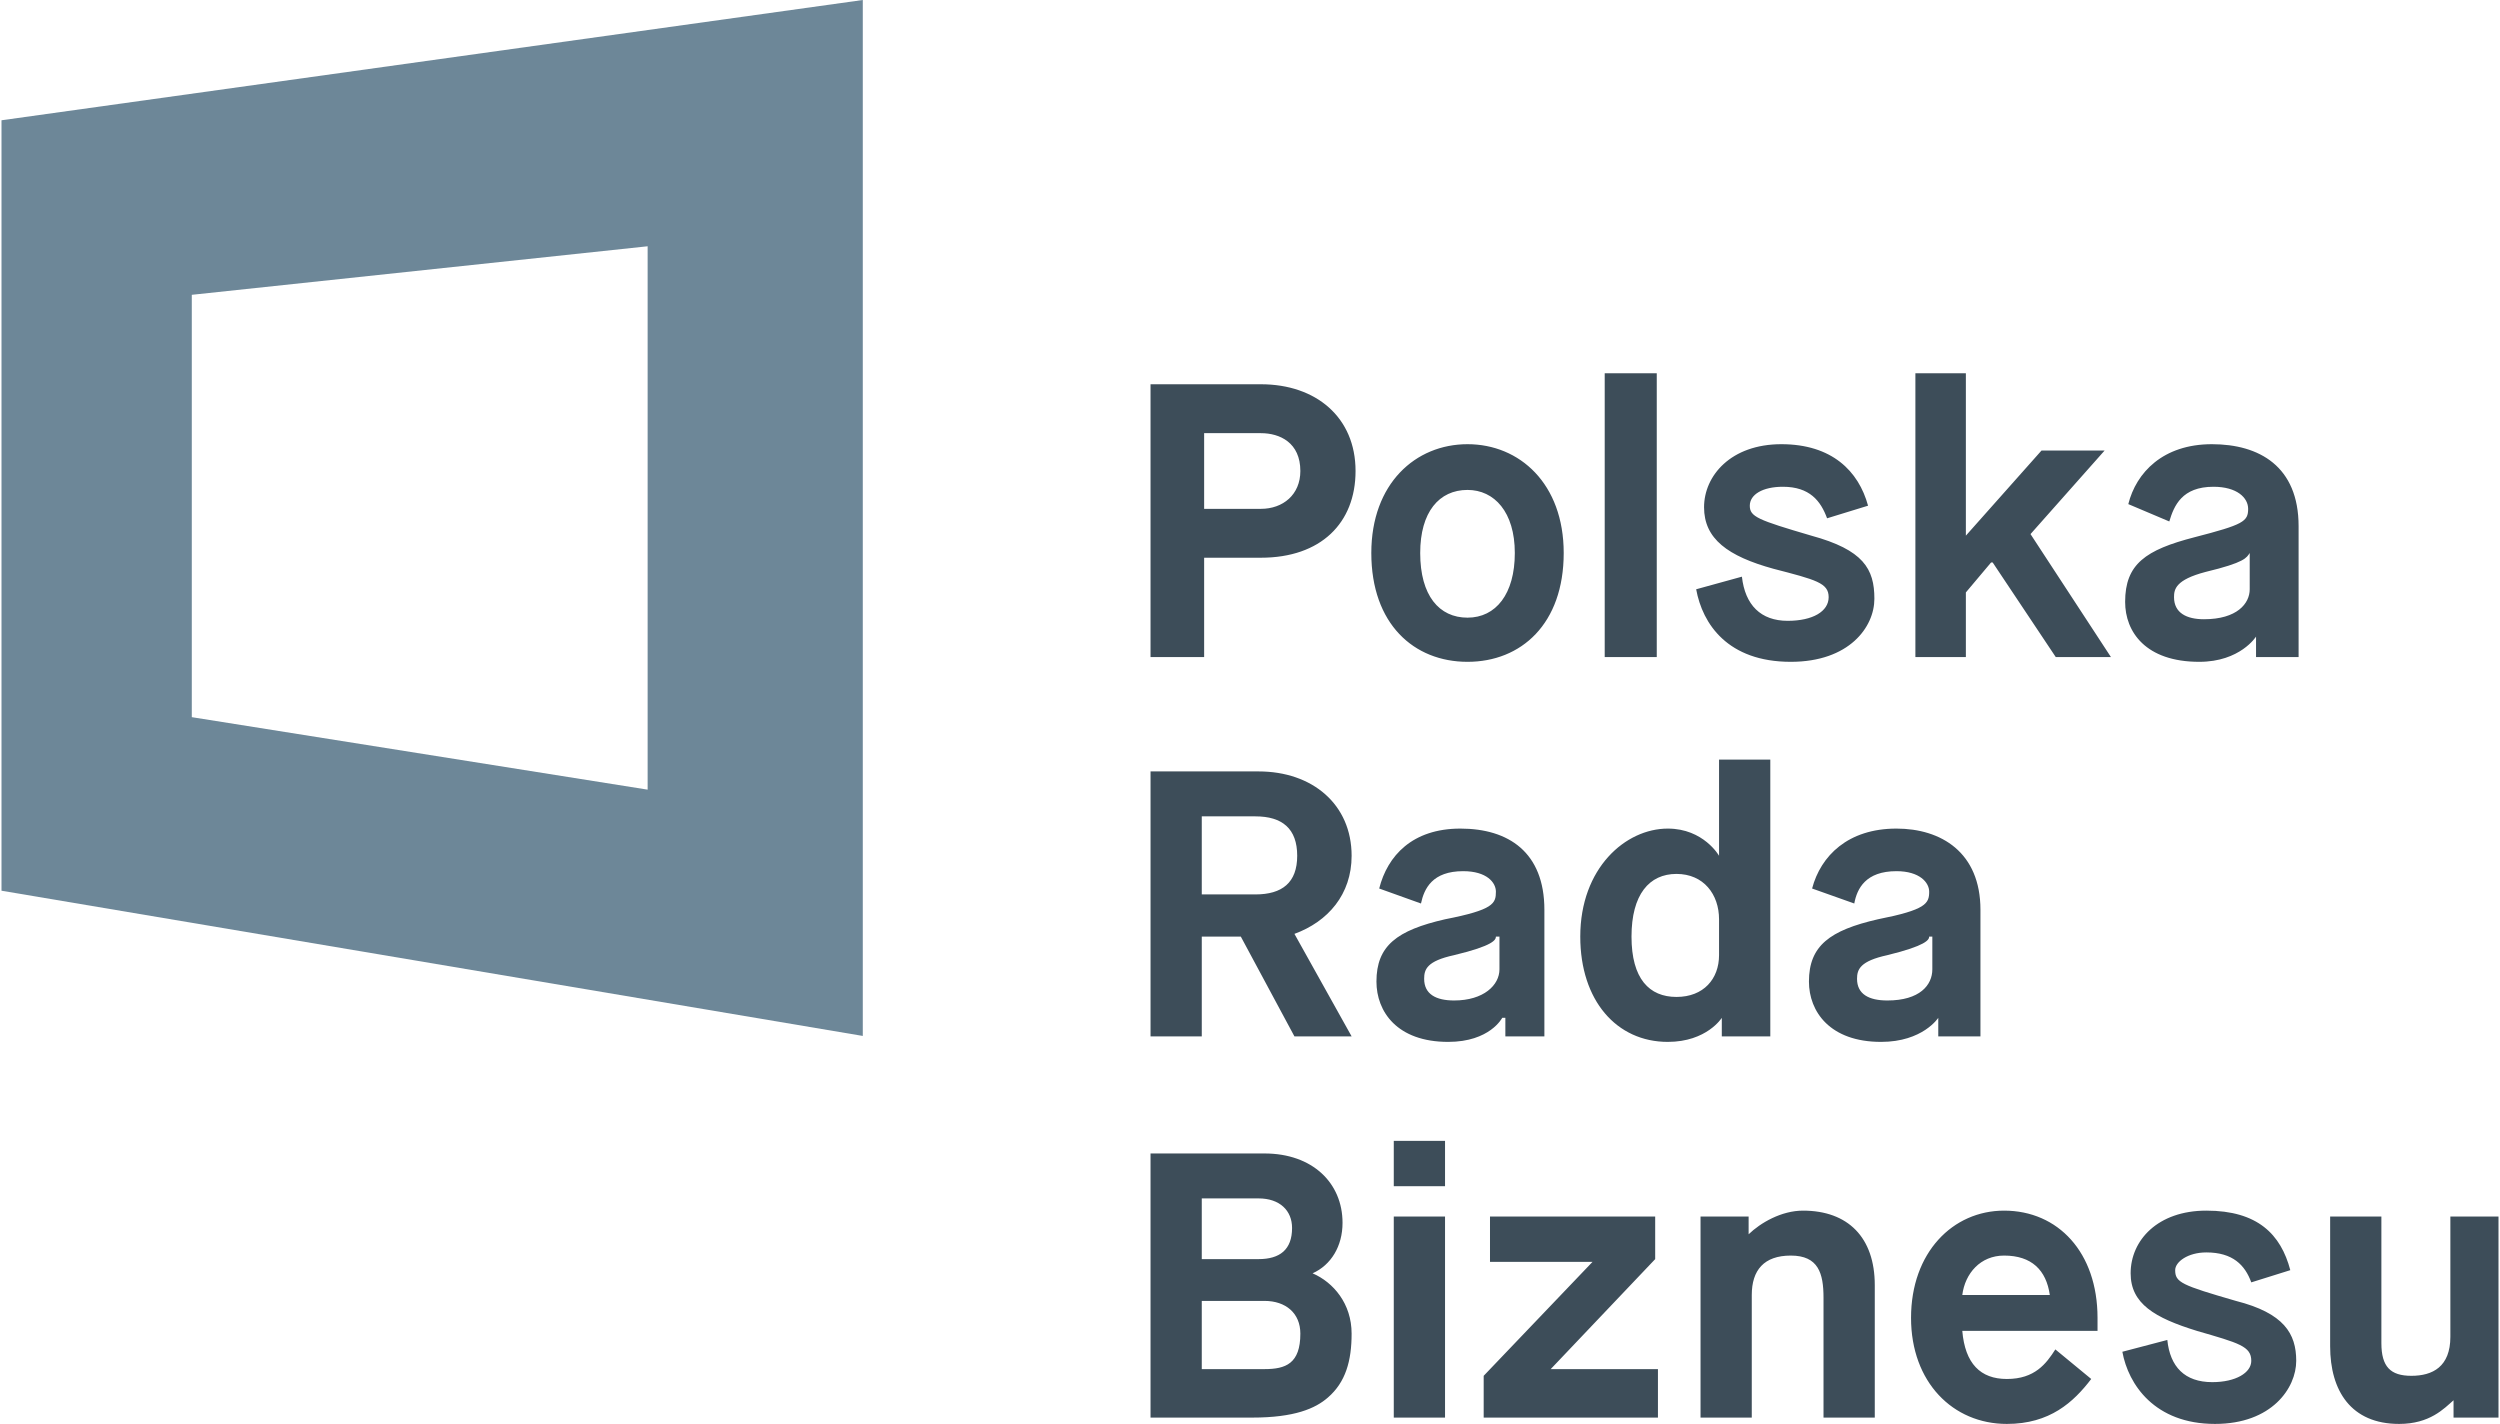
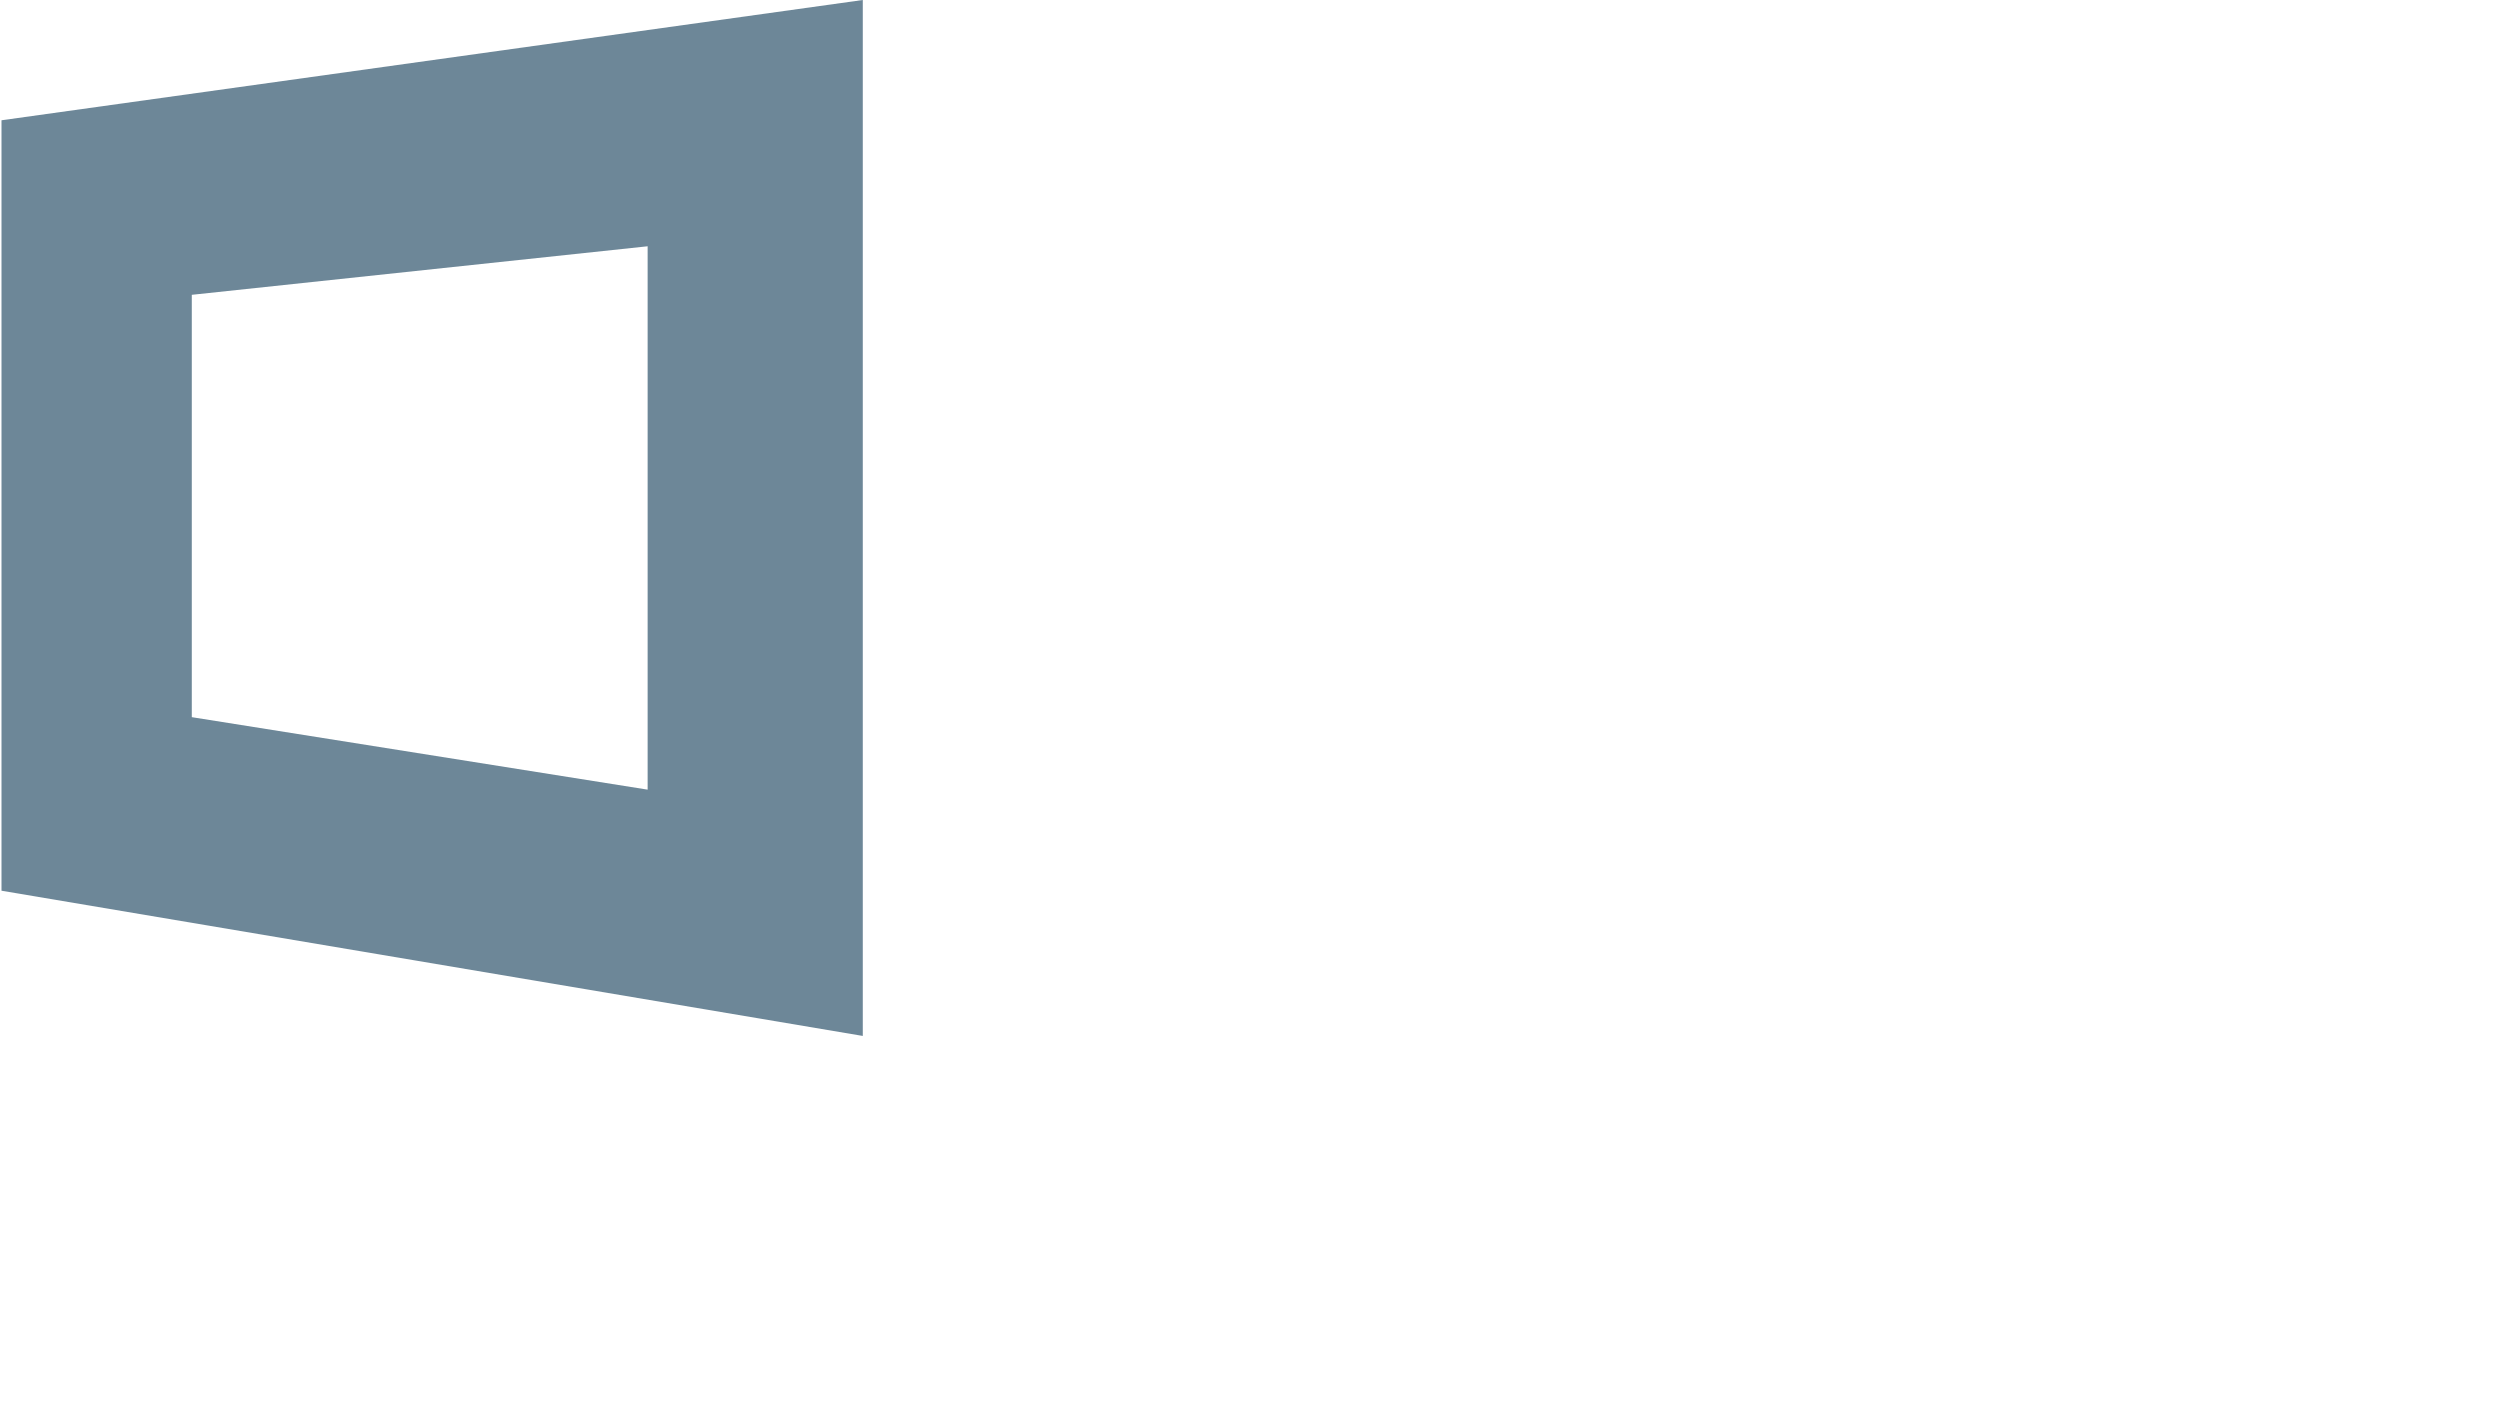
<svg xmlns="http://www.w3.org/2000/svg" xml:space="preserve" width="999px" height="569px" version="1.1" style="shape-rendering:geometricPrecision; text-rendering:geometricPrecision; image-rendering:optimizeQuality; fill-rule:evenodd; clip-rule:evenodd" viewBox="0 0 739.849 421.903">
  <defs>
    <style type="text/css"> .fil1 {fill:#6D8798;fill-rule:nonzero} .fil0 {fill:#3D4D59;fill-rule:nonzero} </style>
  </defs>
  <g id="Warstwa_x0020_1">
    <g id="_2351521355120">
-       <path class="fil0" d="M689.967 360.455l15.182 0 0 37.5c0,7.01 2.687,9.693 8.884,9.693 6.303,0 11.556,-2.683 11.556,-11.565l0 -35.628 14.26 0 0 59.574 -13.319 0 0 -5.138c-2.808,2.459 -7.011,7.012 -16.123,7.012 -14.253,0 -20.44,-9.811 -20.44,-23.013l0 -38.435zm-48.246 36.569c0.817,7.941 5.142,12.499 13.315,12.499 7.009,0 11.564,-2.806 11.564,-6.311 0,-4.322 -3.62,-5.257 -16.119,-8.879 -12.503,-3.857 -19.626,-8.055 -19.626,-17.054 0,-9.814 8.056,-18.574 22.425,-18.574 15.186,0 22.084,7.008 24.883,17.639l-11.563 3.618c-1.868,-5.136 -5.486,-8.874 -13.32,-8.874 -5.482,0 -9.229,2.807 -9.229,5.256 0,3.618 1.873,4.441 17.994,9.11 14.252,3.627 17.872,9.694 17.872,17.758 0,8.061 -7.242,18.691 -24.066,18.691 -17.873,0 -25.693,-11.684 -27.449,-21.381l13.319 -3.498zm-34.814 -13.324c-1.049,-7.356 -5.371,-11.679 -13.548,-11.679 -7.008,0 -11.568,5.258 -12.387,11.679l25.935 0zm12.268 24.886c-5.256,6.89 -12.268,13.317 -24.997,13.317 -16.005,0 -28.39,-12.38 -28.39,-31.427 0,-19.388 12.385,-31.771 27.571,-31.771 16.005,0 27.684,12.383 27.684,31.771l0 3.857 -40.071 0c0.819,9.699 5.379,14.253 13.206,14.253 8.296,0 11.68,-4.554 14.367,-8.763l10.63 8.763zm-115.761 -48.131l14.25 0 0 5.258c3.502,-3.387 9.696,-7.008 16.119,-7.008 13.318,0 21.259,7.942 21.259,22.08l0 39.244 -15.188 0 0 -35.51c0,-7.24 -1.517,-12.498 -9.695,-12.498 -7.947,0 -11.564,4.323 -11.564,11.679l0 36.329 -15.181 0 0 -59.574zm-64.251 47.193l32.243 -33.753 -30.373 0 0 -13.44 48.945 0 0 12.617 -30.958 32.59 31.775 0 0 14.367 -51.632 0 0 -12.381zm-26.639 -47.193l15.189 0 0 59.574 -15.189 0 0 -59.574zm0 -22.43l15.189 0 0 13.436 -15.189 0 0 -13.436zm-38.313 67.637c6.305,0 10.632,-1.63 10.632,-10.514 0,-6.067 -4.327,-9.694 -10.632,-9.694l-18.578 0 0 20.208 18.578 0zm-1.756 -32.59c6.309,0 9.933,-2.801 9.933,-9.227 0,-5.14 -3.624,-8.762 -9.933,-8.762l-16.822 0 0 17.989 16.822 0zm-32.003 -31.304l33.759 0c14.255,0 23.131,8.762 23.131,20.558 0,6.892 -3.388,12.5 -8.876,14.953 6.189,2.683 11.565,8.999 11.565,17.869 0,8.064 -1.756,14.375 -7.016,18.928 -3.733,3.274 -9.928,5.953 -22.424,5.953l-30.139 0 0 -78.261zm209.334 -51.753c0,4.557 3.506,6.425 8.992,6.425 9.585,0 13.318,-4.555 13.318,-9.228l0 -9.694 -0.935 0c0,0.935 -0.929,2.686 -12.383,5.489 -8.055,1.752 -8.992,4.205 -8.992,7.008zm24.068 11.566c0,0 -4.561,7.128 -16.94,7.128 -15.187,0 -21.379,-8.997 -21.379,-17.873 0,-10.632 6.192,-15.19 20.44,-18.457 14.257,-2.806 15.186,-4.674 15.186,-8.18 0,-2.688 -2.798,-6.073 -9.697,-6.073 -9.107,0 -11.678,5.138 -12.497,9.579l-12.498 -4.441c2.567,-9.698 10.632,-17.755 24.995,-17.755 13.209,0 24.887,7.01 24.887,24.064l0 37.5 -12.497 0 0 -5.492zm-64.954 -29.202c0,-7.363 -4.555,-13.439 -12.613,-13.439 -8.061,0 -13.325,6.076 -13.325,18.578 0,12.497 5.264,17.873 13.325,17.873 8.058,0 12.613,-5.376 12.613,-12.384l0 -10.628zm0.817 29.202c0,0 -4.439,7.128 -16.005,7.128 -15.189,0 -25.932,-12.269 -25.932,-31.191 0,-20.327 13.432,-32.009 25.932,-32.009 10.633,0 15.188,8.057 15.188,8.057l0 -28.501 15.188 0 0 82.008 -14.371 0 0 -5.492zm-88.193 -11.566c0,4.557 3.509,6.425 8.876,6.425 8.763,0 13.436,-4.555 13.436,-9.228l0 -9.694 -1.053 0c0,0.935 -0.701,2.686 -12.383,5.489 -8.059,1.752 -8.876,4.205 -8.876,7.008zm24.06 11.566l-0.931 0c0,0 -3.62,7.128 -16.006,7.128 -15.184,0 -21.259,-8.997 -21.259,-17.873 0,-10.632 6.075,-15.19 20.325,-18.457 14.369,-2.806 15.07,-4.674 15.07,-8.18 0,-2.688 -2.685,-6.073 -9.7,-6.073 -9.11,0 -11.559,5.138 -12.5,9.579l-12.38 -4.441c2.456,-9.698 9.815,-17.755 24.061,-17.755 14.259,0 24.884,7.01 24.884,24.064l0 37.5 -11.564 0 0 -5.492zm-74.058 -36.565c7.943,0 12.382,-3.505 12.382,-11.45 0,-8.057 -4.439,-11.679 -12.382,-11.679l-15.893 0 0 23.129 15.893 0zm-31.074 -36.445l32.003 0c16.011,0 27.576,9.812 27.576,24.995 0,11.45 -7.016,19.513 -16.944,23.136l16.944 30.371 -16.944 0 -15.882 -29.555 -11.572 0 0 29.555 -15.181 0 0 -78.502zm303.255 -51.631c0,4.675 3.739,6.541 8.874,6.541 9.814,0 13.552,-4.675 13.552,-8.88l0 -10.747c-0.933,1.4 -1.401,2.803 -13.087,5.609 -8.878,2.335 -9.339,5.138 -9.339,7.477zm24.298 11.683c0,0 -4.671,7.475 -16.823,7.475 -15.884,0 -21.961,-8.878 -21.961,-17.757 0,-11.215 6.077,-15.418 20.555,-19.156 14.489,-3.738 15.891,-4.676 15.891,-8.414 0,-3.268 -3.272,-6.542 -10.276,-6.542 -9.353,0 -11.684,5.609 -13.087,10.28l-12.146 -5.14c2.334,-9.343 10.277,-17.753 24.764,-17.753 14.013,0 25.694,6.545 25.694,24.299l0 38.777 -12.611 0 0 -6.069zm-100.929 -78.033l14.956 0 0 48.124 22.42 -25.229 18.697 0 -21.963 24.767 23.832 36.44 -16.349 0 -18.696 -28.035 -0.469 0 -7.472 8.879 0 19.156 -14.956 0 0 -84.102zm-51.402 60.277c0.937,8.407 5.609,13.083 13.556,13.083 7.468,0 12.146,-2.803 12.146,-7.01 0,-4.207 -3.736,-5.142 -16.359,-8.412 -13.542,-3.735 -20.558,-8.878 -20.558,-18.226 0,-9.346 7.941,-18.686 22.901,-18.686 14.951,0 22.895,7.942 25.692,18.222l-12.142 3.734c-1.874,-5.131 -5.142,-9.343 -13.088,-9.343 -6.071,0 -9.809,2.337 -9.809,5.609 0,3.274 2.334,4.207 18.221,8.876 15.42,4.209 18.692,9.814 18.692,18.692 0,8.412 -7.479,18.692 -24.767,18.692 -18.684,0 -26.164,-11.217 -28.037,-21.497l13.552 -3.734zm-40.653 -60.277l15.424 0 0 84.104 -15.424 0 0 -84.104zm-26.635 53.264c0,-12.144 -6.074,-18.687 -14.013,-18.687 -8.414,0 -14.02,6.543 -14.02,18.687 0,12.619 5.606,19.159 14.02,19.159 8.41,0 14.013,-7.011 14.013,-19.159zm-42.518 0c0,-20.558 13.079,-32.238 28.505,-32.238 15.42,0 28.501,11.68 28.501,32.238 0,21.027 -12.616,32.244 -28.501,32.244 -15.889,0 -28.505,-11.217 -28.505,-32.244zm-32.709 -13.083c6.545,0 11.684,-4.205 11.684,-11.213 0,-8.412 -6.079,-11.211 -11.684,-11.211l-16.823 0 0 22.424 16.823 0zm-32.707 -36.913l32.707 0c16.354,0 28.039,9.811 28.039,25.7 0,15.42 -10.284,25.696 -28.039,25.696l-16.823 0 0 29.438 -15.884 0 0 -80.834z" />
      <path class="fil1" d="M191.446 233.97l-135.063 -21.477 0 -125.142 135.063 -14.38 0 160.999zm-191.446 -198.332l0 228.28 255.195 43.027 0 -306.945 -255.195 35.638z" />
    </g>
  </g>
</svg>